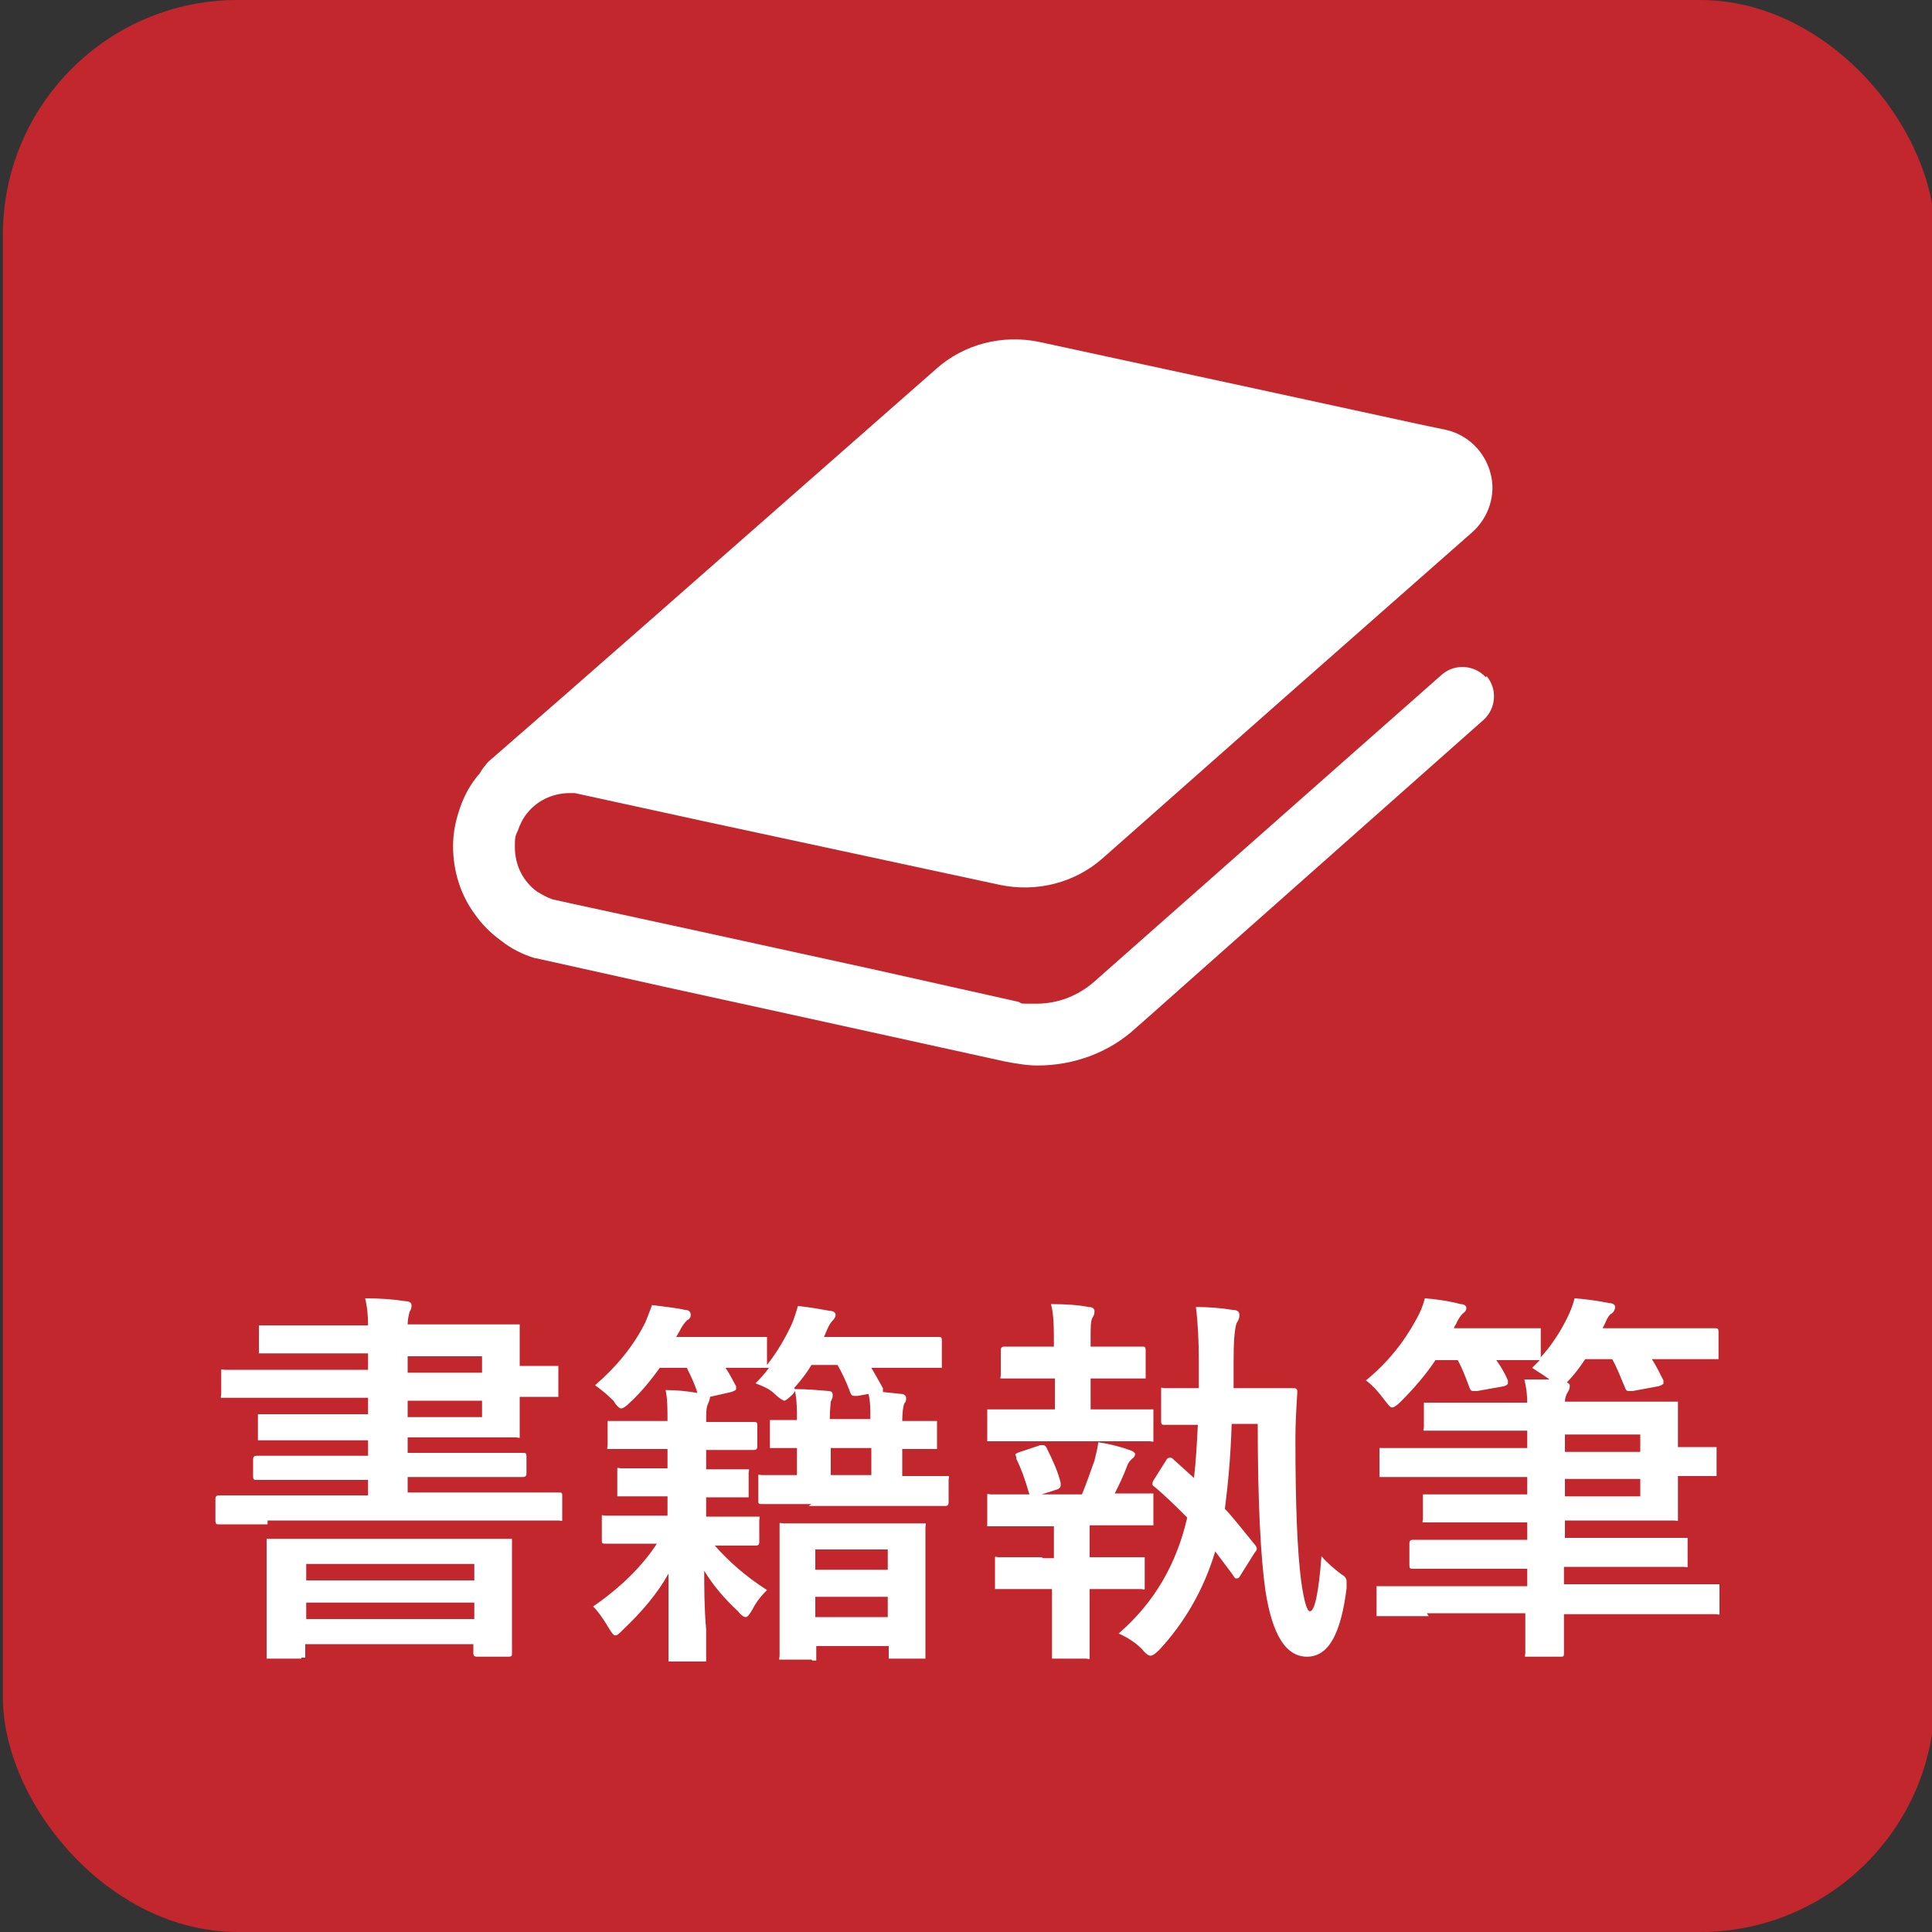
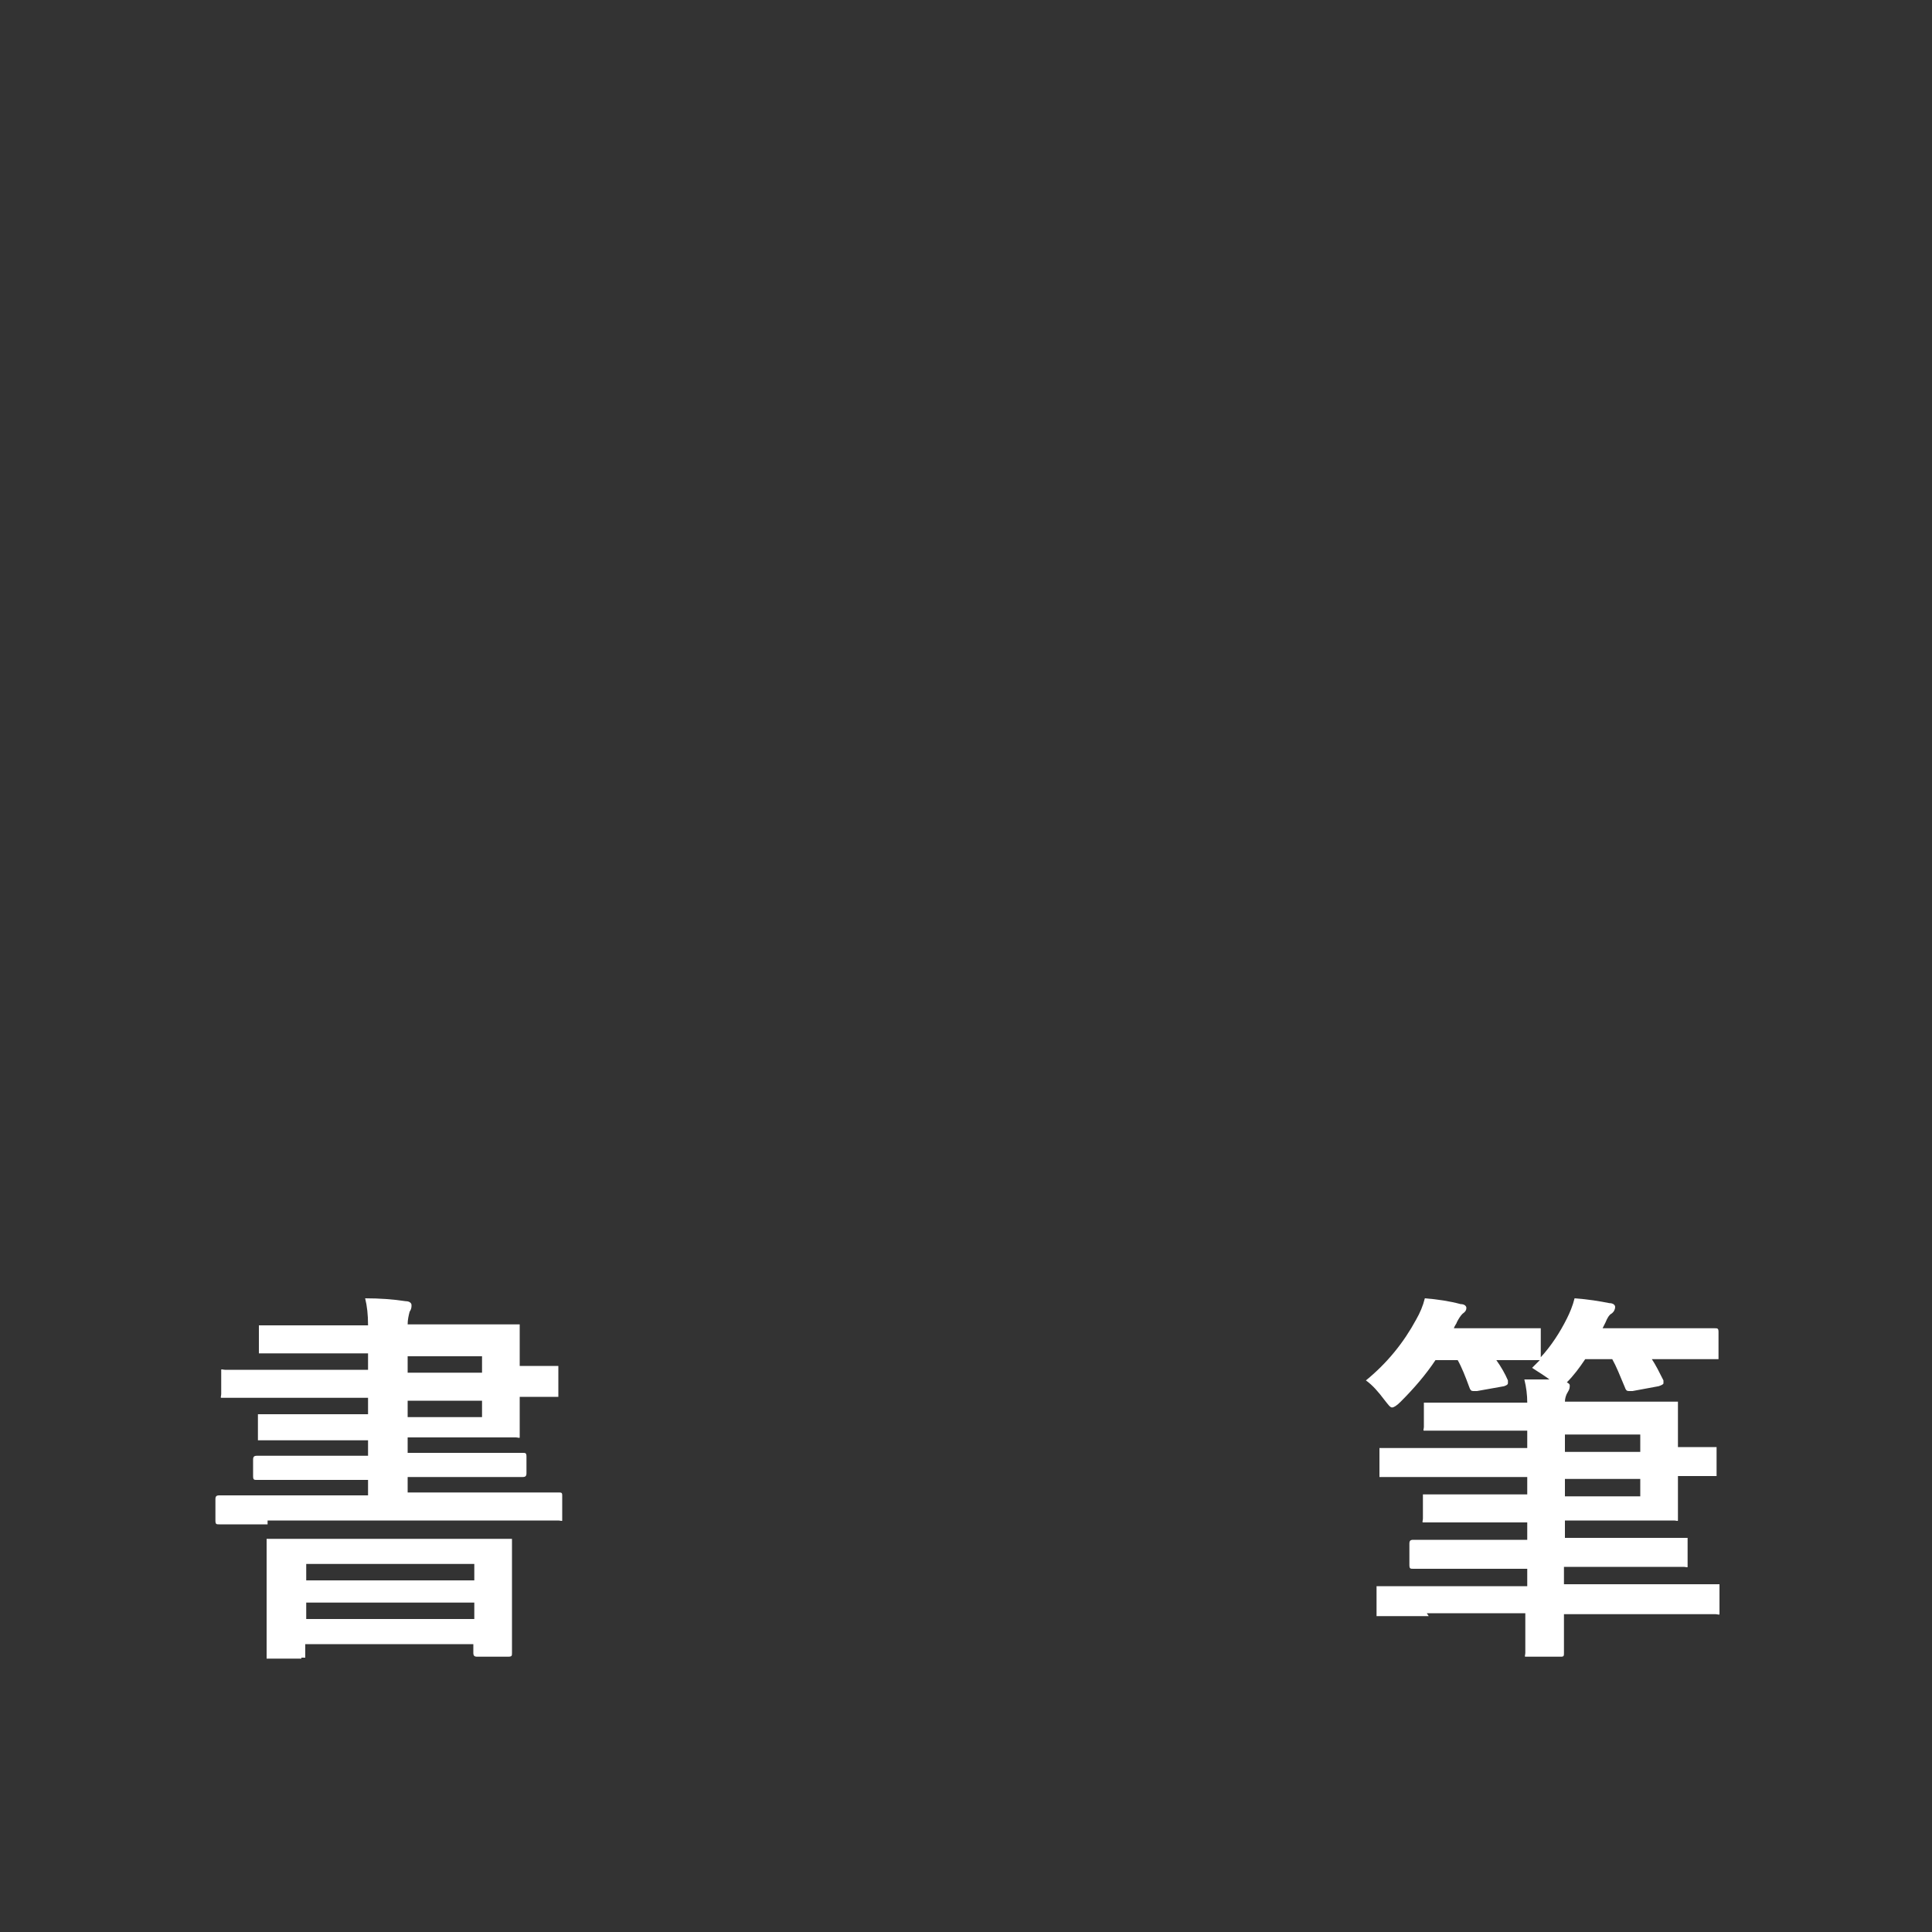
<svg xmlns="http://www.w3.org/2000/svg" id="_レイヤー_1" data-name="レイヤー_1" version="1.1" viewBox="0 0 200 200">
  <rect x="0" y="0" width="200" height="200" fill="#333333" stroke="none" />
  <defs>
    <style>
      .st0 {
        fill: #fff;
      }

      .st1 {
        fill: #c1272d;
      }
    </style>
  </defs>
-   <rect class="st1" x=".3" width="200" height="200" rx="24.3" ry="24.3" />
  <g>
    <path class="st0" d="M27.7,157.8h-5c-.3,0-.4,0-.4-.4v-2.2c0-.3.1-.4.4-.4h5c0,0,10.4,0,10.4,0v-1.6h-11.5c-.3,0-.4,0-.4-.4v-1.7c0-.3.1-.4.4-.4h5.5c0,0,6,0,6,0v-1.6h-11c-.2,0-.4,0-.4,0,0,0,0-.2,0-.4v-1.9c0-.2,0-.3,0-.4,0,0,.2,0,.4,0h5.4c0,0,5.6,0,5.6,0v-1.7h-14.8c-.2,0-.3,0-.4,0s0-.2,0-.4v-2.1c0-.2,0-.3,0-.4s.2,0,.4,0h5.4c0,0,9.4,0,9.4,0v-1.7h-10.9c-.2,0-.3,0-.4,0,0,0,0-.2,0-.4v-2.1c0-.2,0-.4,0-.4,0,0,.2,0,.4,0h5.5c0,0,5.4,0,5.4,0,0-1.1-.1-2-.3-2.8,1.5,0,2.9.1,4.2.3.4,0,.6.2.6.4s0,.4-.2.7c-.1.4-.2.8-.2,1.3h11.2c.2,0,.3,0,.4,0,0,0,0,.2,0,.4v3.5c0,0,0,.4,0,.4h3.6c.2,0,.4,0,.4,0,0,0,0,.2,0,.4v2.4c0,.2,0,.3,0,.4,0,0-.2,0-.4,0h-3.6c0,0,0,.2,0,.2v3.6c0,.2,0,.3,0,.4s-.2,0-.4,0h-6.6c0,0-4.6,0-4.6,0v1.6h11.9c.3,0,.4,0,.4.4v1.7c0,.3-.1.4-.4.4h-5.5c0,0-6.4,0-6.4,0v1.6h15.6c.3,0,.4,0,.4.3v2.2c0,.2,0,.3,0,.4s-.2,0-.4,0h-5c0,0-25.1,0-25.1,0ZM31.2,171.7h-3.2c-.2,0-.4,0-.4,0s0-.2,0-.4v-5.6c0,0,0-2.6,0-2.6v-3.4c0-.2,0-.4,0-.4,0,0,.2,0,.4,0h5.6c0,0,13.5,0,13.5,0h5.5c.2,0,.4,0,.4,0,0,0,0,.2,0,.4v2.9c0,0,0,2.9,0,2.9v5.6c0,.3,0,.4-.4.4h-3.2c-.3,0-.4-.1-.4-.4v-.9h-17.4v1c0,.2,0,.3,0,.4,0,0-.2,0-.4,0ZM31.7,161.9v1.7h17.4v-1.7h-17.4ZM31.7,167.6h17.4v-1.7h-17.4v1.7ZM49.9,140.4h-7.7v1.7h7.7v-1.7ZM49.9,146.7v-1.7h-7.7v1.7h7.7Z" />
-     <path class="st0" d="M84,155.7h-5.1c-.3,0-.4,0-.4-.3v-2.3c0-.2,0-.3,0-.4s.2,0,.4,0h3.6c0,0,0-2.8,0-2.8-.7,0-1.3,0-1.8,0-.4,0-.6,0-.6,0-.2,0-.4,0-.4,0s0-.2,0-.4v-2.1c0-.2,0-.4,0-.4,0,0,.2,0,.4,0h2.4c0-1,0-2-.2-3l-.2.3c-.5.5-.8.7-.9.7s-.5-.2-1-.7c-.5-.5-1.2-.8-2-1.1.4-.4.9-.9,1.4-1.6h-4.5c.5.7.8,1.4,1.1,1.9,0,.1,0,.2,0,.3,0,.1-.2.2-.5.3l-2.2.5c0,0,0,.3-.2.7-.2.4-.2,1-.2,1.9h4.9c.3,0,.4,0,.4.4v2.1c0,.3-.1.4-.4.4h-4.4c0,0-.5,0-.5,0v2h4c.2,0,.3,0,.4,0s0,.2,0,.4v2.1c0,.2,0,.4,0,.4,0,0-.2,0-.4,0h-4c0,0,0,2,0,2h5.1c.2,0,.3,0,.4,0s0,.2,0,.4v2.2c0,.3-.1.4-.4.4h-4.2c1.4,1.6,3.2,3.2,5.4,4.6-.6.6-1.1,1.2-1.5,2-.3.5-.5.8-.7.8s-.5-.2-.8-.6c-1.4-1.3-2.6-2.7-3.5-4.2,0,1.7,0,3.8.2,6.1,0,1.7,0,2.7,0,2.9s0,.3,0,.4c0,0-.2,0-.4,0h-3.1c-.2,0-.4,0-.4,0,0,0,0-.2,0-.4s0-1.2,0-3.4c0-2,0-3.7,0-5.3-1.1,2-2.7,3.9-4.7,5.8-.4.4-.6.6-.8.6s-.4-.3-.7-.8c-.6-1-1.1-1.7-1.6-2.2,2.9-2,5.1-4.2,6.6-6.5h-5.3c-.3,0-.4,0-.4-.3v-2.2c0-.2,0-.3,0-.4s.2,0,.4,0h4.5c0,0,1.9,0,1.9,0v-2h-4.8c-.2,0-.4,0-.4,0,0,0,0-.2,0-.4v-2.1c0-.2,0-.3,0-.4s.2,0,.4,0h3.9c0,0,.9,0,.9,0v-2h-5.8c-.2,0-.3,0-.4,0s0-.2,0-.4v-2.1c0-.2,0-.4,0-.4s.2,0,.4,0h4.4c0,0,1.4,0,1.4,0,0-1.2,0-2.3-.2-3.2,1.1,0,2.2.1,3.3.3-.2-.7-.6-1.6-1.1-2.6h-2.8c-.8,1.1-1.8,2.4-3.1,3.6-.4.4-.7.6-.9.6s-.5-.3-.8-.8c-.6-.6-1.2-1.1-1.9-1.6,2.3-2,4-4.1,5.2-6.5.3-.7.5-1.3.7-1.8,1.5.2,2.6.3,3.4.5.4,0,.6.2.6.5s-.1.4-.4.6c-.3.3-.5.6-.7,1l-.4.7h9c.2,0,.4,0,.4,0,0,0,0,.2,0,.4v2.5c1.1-1.4,1.9-2.8,2.6-4.3.2-.5.4-1.1.6-1.8,1.1.1,2.2.3,3.3.5.4,0,.6.2.6.4s-.1.4-.3.6c-.2.2-.4.5-.6,1l-.3.7h11.8c.3,0,.4,0,.4.4v2.4c0,.2,0,.4,0,.4,0,0-.2,0-.3,0h-5.7c0,0-1.3,0-1.3,0,.3.5.7,1.2,1.2,2.1,0,.1,0,.2,0,.3s0,0,0,.1l1.9.2c.3,0,.5.2.5.4s0,.4-.2.6c-.1.3-.2.9-.2,1.8h3.2c.2,0,.4,0,.4,0,0,0,0,.2,0,.4v2.1c0,.2,0,.4,0,.4s-.2,0-.4,0-.2,0-.4,0c-.9,0-1.8,0-2.8,0v2.8h4.4c.2,0,.3,0,.4,0s0,.2,0,.4v2.3c0,.3-.1.4-.4.4h-5.1c0,0-9,0-9,0ZM84,171.8h-2.9c-.2,0-.3,0-.4,0s0-.2,0-.4v-6.4c0,0,0-2.8,0-2.8v-4.1c0-.2,0-.3,0-.4s.2,0,.4,0h4.4c0,0,5.5,0,5.5,0h4.4c.2,0,.3,0,.4,0s0,.2,0,.4v3.6c0,0,0,3.2,0,3.2v6.4c0,.2,0,.3,0,.4,0,0-.2,0-.4,0h-3c-.2,0-.4,0-.4,0,0,0,0-.2,0-.4v-.9h-7.5v1.1c0,.2,0,.3,0,.4,0,0-.2,0-.4,0ZM82.3,143.8c1.2,0,2.4.1,3.5.2.3,0,.4.2.4.4s0,.3-.2.7c0,.2-.1.8-.1,1.8h4.2c0-1,0-1.9-.2-2.6l-1.1.2c-.2,0-.3,0-.4,0-.2,0-.3-.1-.4-.4-.4-1.1-.9-2.1-1.3-2.8h-2.7c-.4.7-1,1.5-1.8,2.4ZM84.4,160.4v2.1h7.5v-2.1h-7.5ZM84.4,167.4h7.5v-2.1h-7.5v2.1ZM86,152.7h4.2v-2.8h-4.2v2.8Z" />
-     <path class="st0" d="M107.4,145.9h1.8v-3.2h-5.2c-.2,0-.3,0-.4,0s0-.2,0-.4v-2.5c0-.3.1-.4.4-.4h4.3s.8,0,.8,0c0-1.8,0-3.3-.3-4.4,1.6,0,2.9.1,3.9.3.4,0,.6.2.6.4s0,.4-.2.7c-.2.3-.2,1-.2,2v1h5.3c.3,0,.4,0,.4.4v2.5c0,.2,0,.3,0,.4,0,0-.2,0-.4,0h-4.3c0,0-1,0-1,0v3.2h6.1c.2,0,.3,0,.4,0,0,0,0,.2,0,.4v2.5c0,.2,0,.3,0,.4s-.2,0-.4,0h-4.7c0,0-7,0-7,0h-4.7c-.2,0-.4,0-.4,0,0,0,0-.2,0-.4v-2.5c0-.2,0-.4,0-.4,0,0,.2,0,.4,0h4.7ZM108,161.3h1.1v-3.3h-6.5c-.2,0-.4,0-.4,0,0,0,0-.2,0-.4v-2.5c0-.2,0-.3,0-.4s.2,0,.4,0h4.7c0,0,4.7,0,4.7,0,.5-1.2.9-2.4,1.3-3.5.1-.5.3-1.1.4-1.9,1.3.2,2.4.5,3.2.8.4.1.6.3.6.4s0,.3-.3.5c-.2.2-.4.4-.5.7-.4,1.1-.9,2.1-1.3,2.9h3.6c.2,0,.3,0,.4,0,0,0,0,.2,0,.4v2.5c0,.2,0,.4,0,.4,0,0-.2,0-.4,0h-4.7c0,0-1.5,0-1.5,0v3.3h5.3c.2,0,.3,0,.4,0,0,0,0,.2,0,.4v2.5c0,.2,0,.3,0,.4s-.2,0-.4,0h-4.4c0,0-.9,0-.9,0v6.8c0,.2,0,.3,0,.4s-.2,0-.4,0h-3.1c-.2,0-.4,0-.4,0s0-.2,0-.4v-4.2c0,0,0-2.6,0-2.6h-5.5c-.2,0-.3,0-.4,0,0,0,0-.2,0-.4v-2.5c0-.2,0-.3,0-.4s.2,0,.4,0h4.4ZM105.2,150.9c0-.2-.1-.3-.1-.3,0-.1.2-.2.5-.3l2.1-.7c.1,0,.2,0,.3,0,.1,0,.3.1.4.4.6,1.2,1.1,2.3,1.4,3.5,0,.2,0,.3,0,.3,0,.1-.1.3-.4.4l-2.2.7c-.2,0-.3,0-.4,0-.1,0-.2-.1-.3-.4-.4-1.4-.8-2.5-1.3-3.5ZM130.2,147.4h-2.7c-.1,3.5-.4,6.4-.7,8.8.7.7,1.7,2,3.1,3.7.1.1.2.3.2.4s0,.2-.2.4l-1.5,2.4c-.1.2-.2.3-.4.3s-.2-.1-.4-.4c-.6-.8-1.2-1.6-1.8-2.4-1.2,4-3.2,7.4-5.8,10.2-.4.4-.7.6-.9.6s-.5-.2-.9-.7c-.7-.7-1.5-1.2-2.4-1.6,3.7-3.2,6-7.2,7.1-12-1.1-1.1-2.2-2.2-3.4-3.2-.2-.1-.2-.2-.2-.3s0-.2.2-.5l1.2-1.9c.1-.2.2-.3.4-.3s.2,0,.4.2l2.1,1.9c.2-1.7.3-3.5.4-5.5h-3.4c-.3,0-.4,0-.4-.4v-3c0-.2,0-.3,0-.4s.2,0,.4,0h3.5c0,0,0-2.8,0-2.8,0-2.1-.1-4-.3-5.6,1.3,0,2.6.1,3.8.3.5,0,.7.2.7.5s0,.4-.3.9c-.2.6-.3,1.9-.3,4s0,2.1,0,2.7h6.1c.3,0,.5,0,.5.4-.1,1.6-.2,3.2-.2,4.8,0,6.9.2,11.8.6,14.8.3,2.1.6,3.1.9,3.1.5,0,.9-1.9,1.2-5.7.6.7,1.3,1.3,2.1,1.9.4.2.5.5.5.7s0,.4,0,.7c-.6,4.8-1.9,7.1-4.1,7.1s-3.6-2.3-4.3-6.8c-.5-3.5-.8-9.2-.8-17.3Z" />
    <path class="st0" d="M147.9,167.3h-5c-.2,0-.4,0-.4,0,0,0,0-.2,0-.4v-2.3c0-.2,0-.3,0-.4,0,0,.2,0,.4,0h5c0,0,10.2,0,10.2,0v-1.8h-11.8c-.3,0-.4,0-.4-.4v-2.2c0-.3.1-.4.4-.4h5.5c0,0,6.3,0,6.3,0v-1.8h-10.4c-.2,0-.3,0-.4,0s0-.2,0-.4v-2.1c0-.2,0-.4,0-.4,0,0,.2,0,.4,0h5.3c0,0,5.1,0,5.1,0v-1.8h-14.9c-.2,0-.3,0-.4,0,0,0,0-.2,0-.4v-2.2c0-.2,0-.3,0-.4,0,0,.2,0,.4,0h5.4c0,0,9.5,0,9.5,0v-1.8h-10.3c-.2,0-.3,0-.4,0s0-.2,0-.4v-2.1c0-.2,0-.4,0-.4s.2,0,.4,0h5.5c0,0,4.8,0,4.8,0,0-.8-.1-1.6-.3-2.4h2.6c-.4-.3-1-.7-1.8-1.2,0,0,.2-.2.3-.3.2-.2.4-.4.5-.5h-4.5c.5.7.9,1.4,1.2,2.1,0,.1,0,.2,0,.3,0,.1-.1.2-.4.3l-2.8.5c-.2,0-.4,0-.4,0-.2,0-.3-.1-.4-.4-.4-1.1-.8-2.1-1.2-2.8h-2.3c-1,1.5-2.2,2.9-3.6,4.3-.4.4-.7.6-.9.6s-.4-.3-.8-.8c-.6-.8-1.2-1.5-1.9-2,2.2-1.8,3.9-3.9,5.2-6.3.4-.7.7-1.4.9-2.2,1.3.1,2.6.3,3.7.6.4,0,.6.2.6.4s-.1.4-.4.6c-.2.2-.4.5-.6.9,0,.1-.2.3-.3.6h8.6c.2,0,.4,0,.4,0,0,0,0,.2,0,.4v2.6c1.1-1.2,2-2.6,2.7-4,.3-.6.6-1.3.8-2.1,1.4.1,2.6.3,3.6.5.4,0,.6.2.6.4s-.1.5-.4.7c-.2.1-.4.4-.6.9l-.3.6h11.6c.3,0,.4,0,.4.4v2.4c0,.2,0,.4,0,.4,0,0-.2,0-.3,0h-5.4c0,0-1.2,0-1.2,0,.4.6.8,1.4,1.2,2.2,0,.1,0,.2,0,.3,0,.1-.2.2-.5.3l-2.7.5c-.2,0-.3,0-.4,0-.2,0-.3-.1-.4-.4-.5-1.2-.9-2.2-1.3-2.9h-2.8c-.6.9-1.2,1.7-1.9,2.4.2.1.3.2.3.3,0,.2,0,.4-.2.7-.2.3-.3.7-.3,1h11.3c.2,0,.4,0,.4,0s0,.2,0,.4v3.7s0,.6,0,.6h3.7c.2,0,.3,0,.3,0,0,0,0,.2,0,.4v2.2c0,.2,0,.4,0,.4s-.1,0-.3,0-.4,0-1.2,0c-.8,0-1.6,0-2.5,0v4.2c0,.2,0,.3,0,.4s-.2,0-.4,0h-6.4c0,0-4.9,0-4.9,0v1.8h12.3c.2,0,.3,0,.4,0,0,0,0,.2,0,.4v2.2c0,.2,0,.3,0,.4s-.2,0-.4,0h-5.5c0,0-6.9,0-6.9,0v1.8h15.7c.2,0,.3,0,.4,0,0,0,0,.2,0,.4v2.3c0,.2,0,.3,0,.4s-.2,0-.4,0h-5c0,0-10.7,0-10.7,0v4c0,.3,0,.4-.3.4h-3.3c-.2,0-.3,0-.4,0s0-.2,0-.4v-1.3c0-.9,0-1.8,0-2.8h-10.2ZM169.8,148.5h-7.8v1.8h7.8v-1.8ZM169.8,154.9v-1.8h-7.8v1.8h7.8Z" />
  </g>
-   <path class="st0" d="M153.8,70.1c-1.2-1.3-3.2-1.4-4.5-.3l-9.4,8.3-26.6,23.5c-1.7,1.5-3.8,2.3-6,2.3s-1.3,0-1.9-.2l-15.2-3.4-18.3-4-12.9-2.8-1.8-.4c-.6-.2-1.1-.5-1.6-.8-.7-.5-1.3-1.2-1.7-2-.4-.8-.6-1.7-.6-2.6s0-1.1.3-1.7c.2-.6.5-1.2.8-1.6.5-.7,1.2-1.3,2-1.7.8-.4,1.7-.6,2.6-.6s.3,0,.5,0l13.3,2.9,30.7,6.6c3.8.8,7.8-.2,10.7-2.8l18.9-16.7,19.3-17c1.7-1.5,2.5-3.9,1.9-6.1-.6-2.3-2.4-4-4.6-4.5l-2.4-.5-17.5-3.8-22.2-4.8c-3.8-.8-7.8.2-10.7,2.8l-29.7,26.1-8.9,7.8-7.8,6.8c-.3.4-.6.7-.8,1.1-.1.2-.3.3-.4.5-.8,1-1.4,2.2-1.8,3.5-.4,1.2-.6,2.4-.6,3.6,0,2.6.8,5.1,2.3,7.1.7,1,1.6,1.9,2.7,2.7,1,.8,2.2,1.4,3.5,1.8h.1s13.5,3,13.5,3l12.8,2.8,22.3,4.9c1.1.2,2.2.4,3.3.4,3.7,0,7.4-1.3,10.2-3.9l.8-.7,26.4-23.4,8.8-7.8c1.3-1.2,1.4-3.2.3-4.5Z" />
</svg>